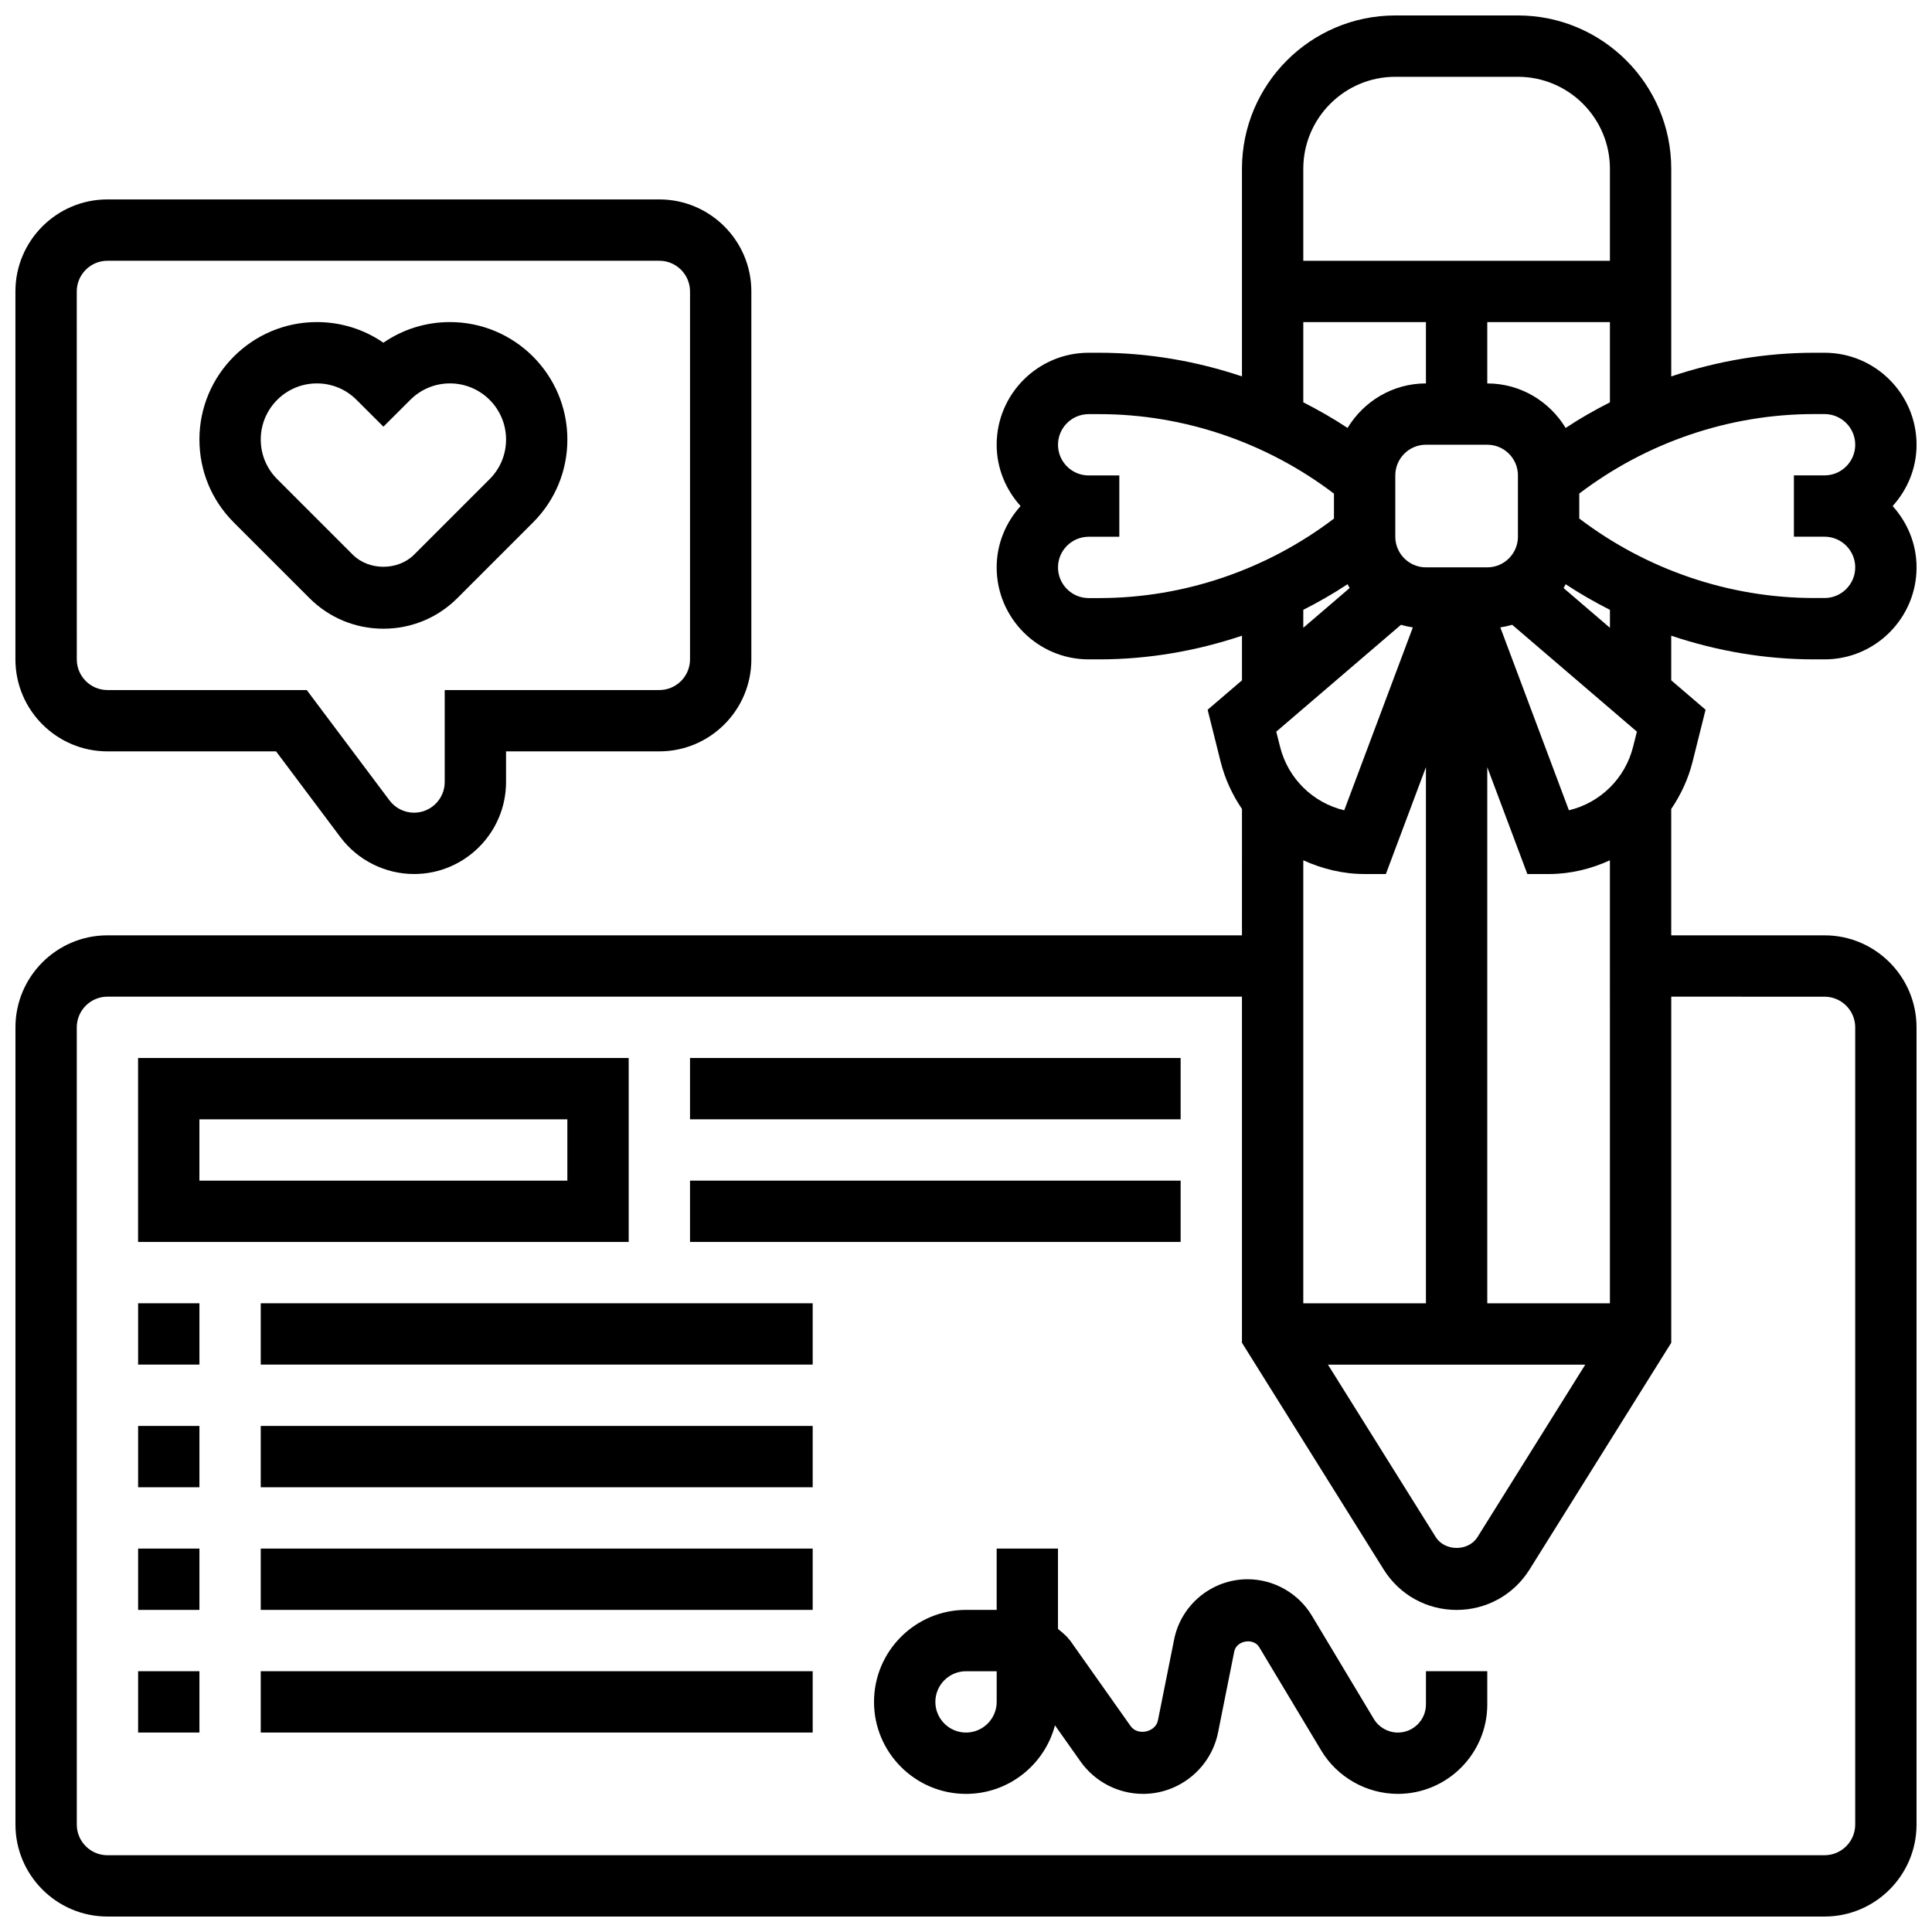
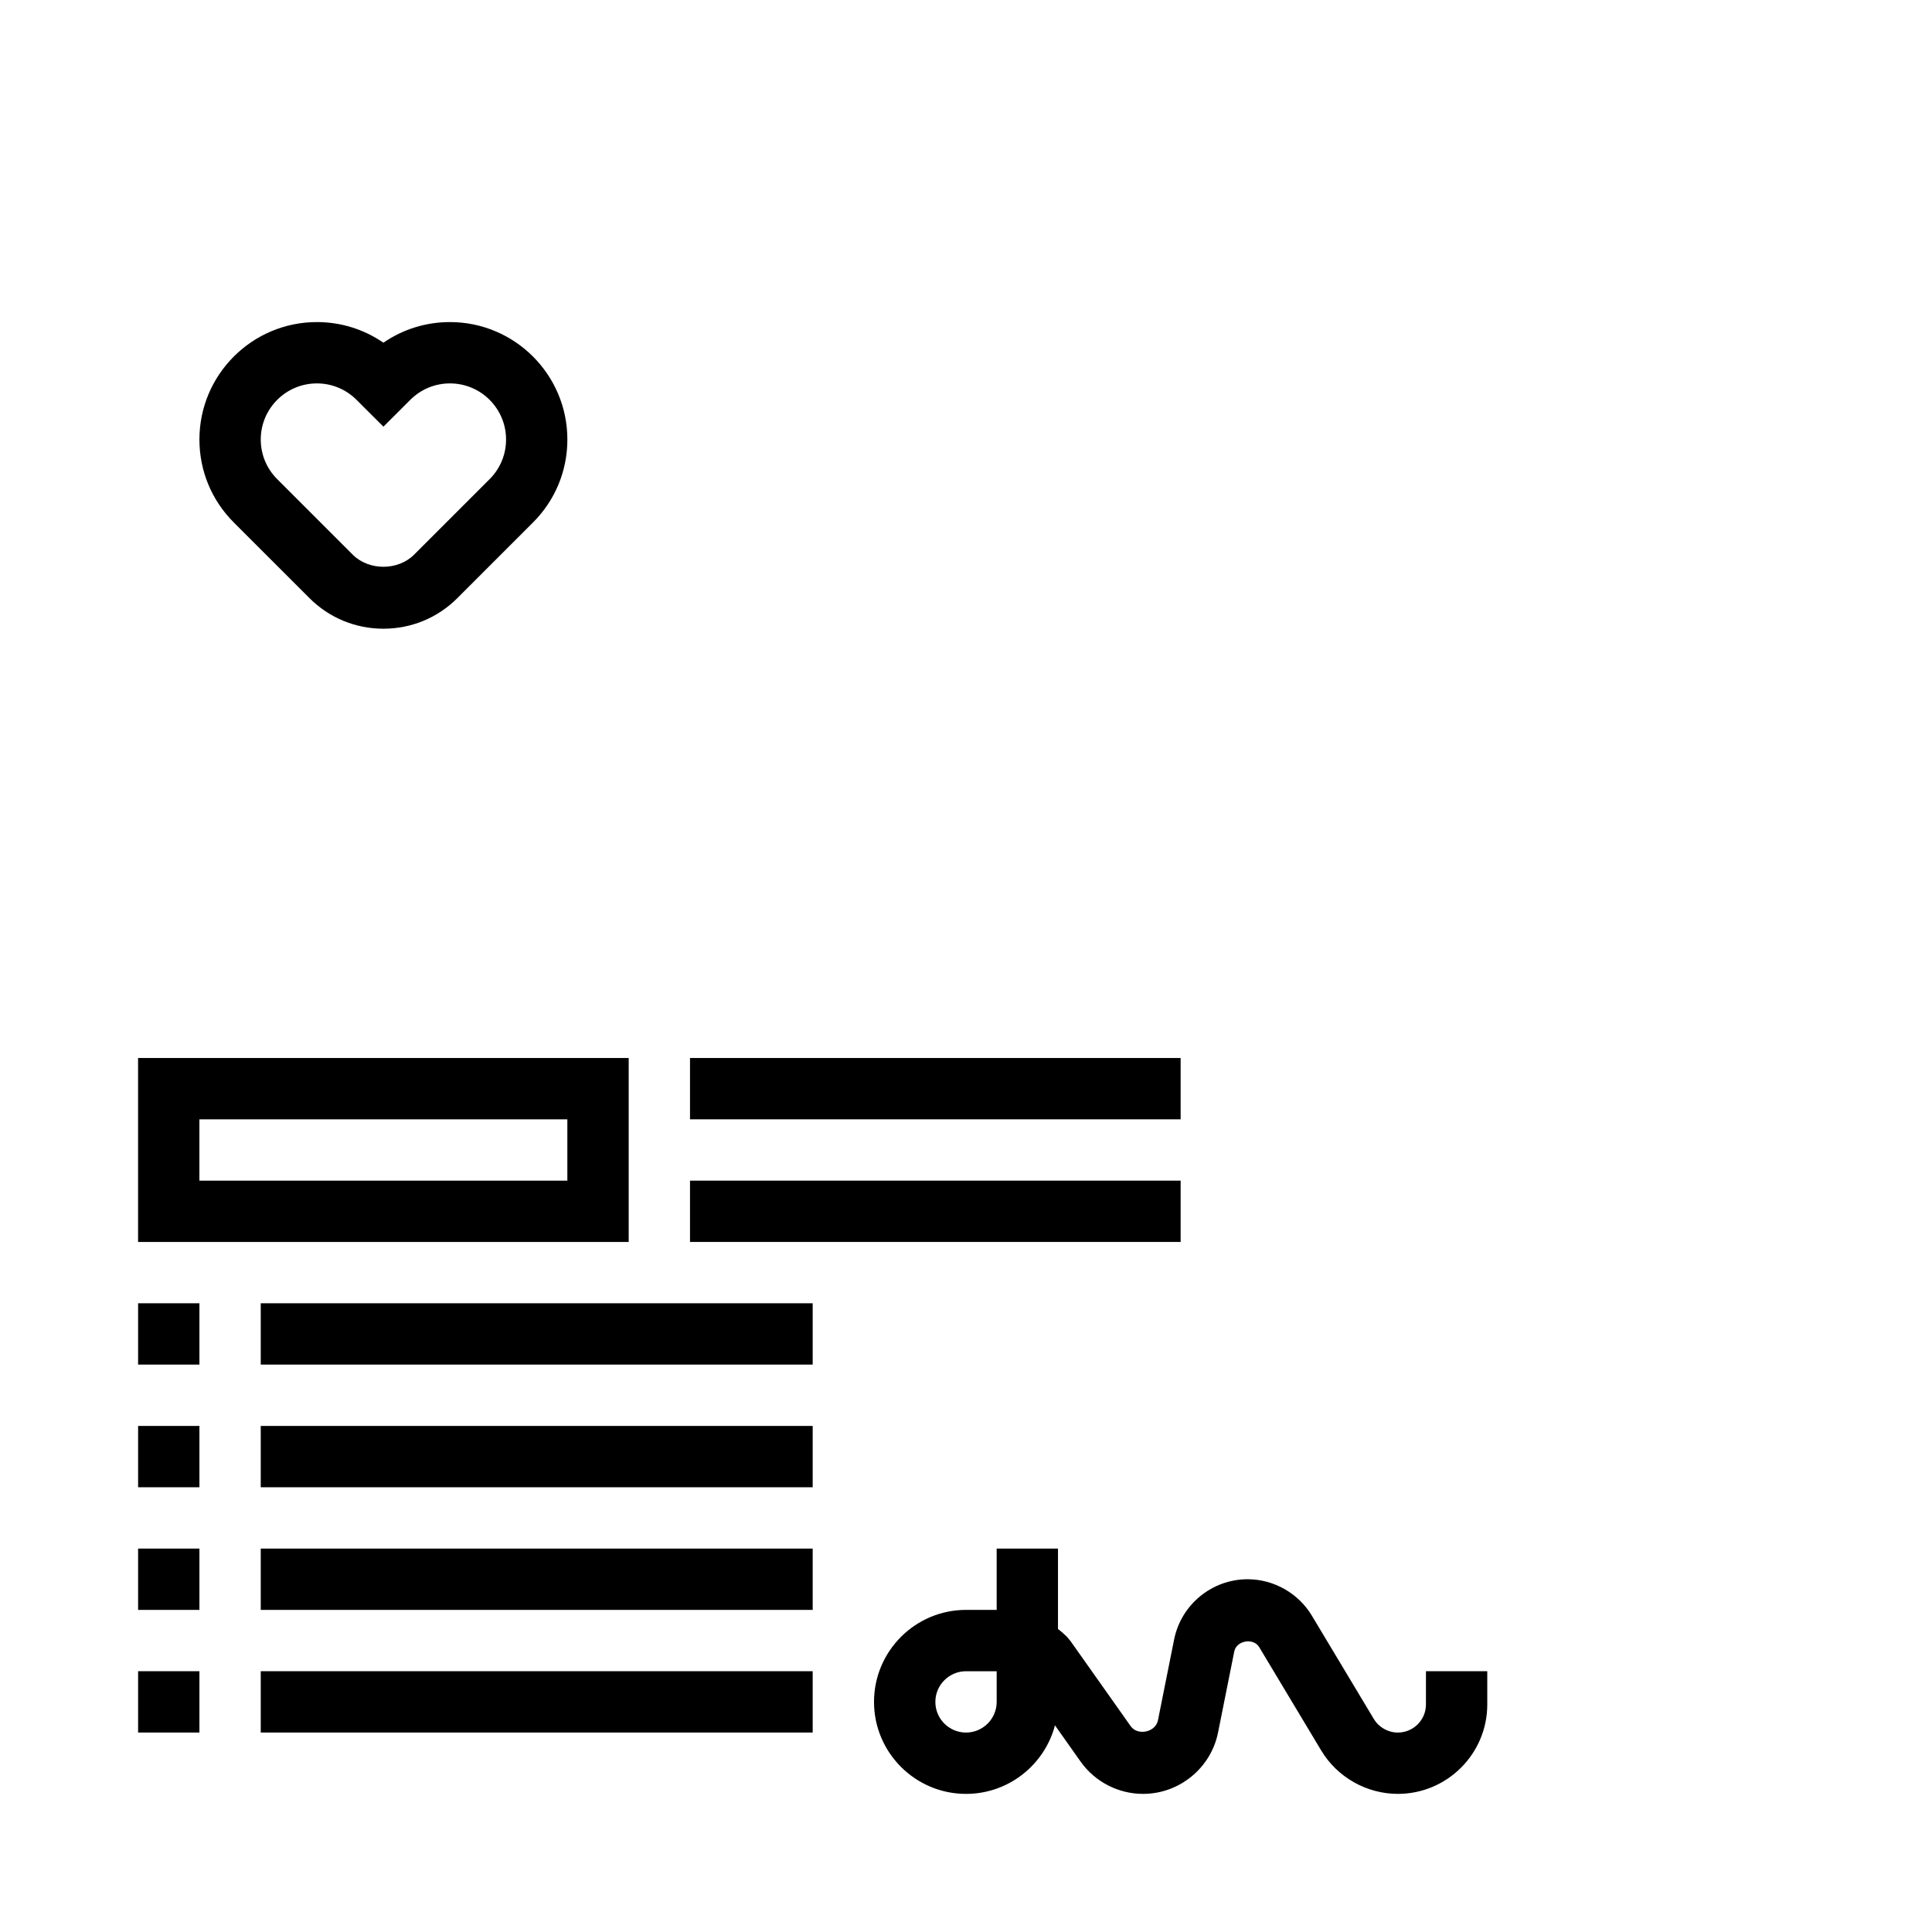
<svg xmlns="http://www.w3.org/2000/svg" width="800px" height="800px" version="1.1" viewBox="144 144 512 512">
  <defs>
    <clipPath id="b">
      <path d="m148.09 196h195.91v180h-195.91z" />
    </clipPath>
    <clipPath id="a">
-       <path d="m148.09 148.09h503.81v503.81h-503.81z" />
-     </clipPath>
+       </clipPath>
  </defs>
  <path d="m225.99 302.49c5.242 5.242 12.207 8.125 19.617 8.125 7.41 0 14.383-2.883 19.617-8.125l20.023-20.023c5.879-5.875 9.113-13.691 9.113-21.996 0-17.164-13.957-31.117-31.121-31.117-6.394 0-12.488 1.918-17.633 5.469-5.152-3.551-11.246-5.469-17.641-5.469-17.164 0-31.117 13.953-31.117 31.117 0 8.305 3.234 16.121 9.117 21.996zm1.984-56.883c3.965 0 7.695 1.543 10.5 4.348l7.133 7.117 7.133-7.117c2.812-2.805 6.543-4.348 10.508-4.348 8.199 0 14.863 6.664 14.863 14.863 0 3.965-1.543 7.695-4.356 10.508l-20.023 20.02c-4.273 4.273-11.977 4.273-16.25 0l-20.023-20.023c-2.812-2.809-4.356-6.539-4.356-10.504 0-8.199 6.672-14.863 14.871-14.863z" />
  <g clip-path="url(#b)">
-     <path d="m172.47 343.12h44.691l17.066 22.762c4.582 6.102 11.871 9.742 19.5 9.742 13.441 0 24.379-10.938 24.379-24.379v-8.125h40.629c13.441 0 24.379-10.938 24.379-24.379v-97.512c0-13.441-10.938-24.379-24.379-24.379h-146.27c-13.441 0-24.379 10.938-24.379 24.379v97.512c0 13.441 10.938 24.379 24.379 24.379zm-8.129-121.89c0-4.477 3.648-8.125 8.125-8.125h146.27c4.477 0 8.125 3.648 8.125 8.125v97.512c0 4.477-3.648 8.125-8.125 8.125h-56.883v24.379c0 4.477-3.648 8.125-8.125 8.125-2.543 0-4.973-1.211-6.5-3.25l-21.938-29.254h-52.816c-4.477 0-8.125-3.648-8.125-8.125z" />
-   </g>
+     </g>
  <g clip-path="url(#a)">
    <path d="m624.74 318.74h2.789c13.441 0 24.379-10.938 24.379-24.379 0-6.266-2.445-11.93-6.34-16.25 3.902-4.324 6.34-9.988 6.34-16.25 0-13.441-10.938-24.379-24.379-24.379h-2.789c-12.938 0-25.703 2.203-37.844 6.273v-55.031c0-22.402-18.227-40.629-40.629-40.629h-32.504c-22.402 0-40.629 18.227-40.629 40.629v55.027c-12.133-4.07-24.906-6.269-37.844-6.269h-2.785c-13.441 0-24.379 10.938-24.379 24.379 0 6.266 2.445 11.93 6.34 16.25-3.902 4.324-6.34 9.988-6.34 16.25 0 13.441 10.938 24.379 24.379 24.379h2.789c12.938 0 25.711-2.203 37.844-6.273v11.824l-9.102 7.801 3.43 13.727c1.152 4.606 3.121 8.816 5.672 12.57l-0.004 33.484h-300.66c-13.441 0-24.379 10.938-24.379 24.379v211.27c0 13.441 10.938 24.379 24.379 24.379h455.05c13.441 0 24.379-10.938 24.379-24.379l-0.004-211.27c0-13.441-10.938-24.379-24.379-24.379h-40.629v-33.488c2.551-3.754 4.519-7.965 5.672-12.57l3.43-13.727-9.102-7.797v-11.824c12.133 4.07 24.906 6.273 37.844 6.273zm2.789-65.008c4.477 0 8.125 3.648 8.125 8.125 0 4.477-3.648 8.125-8.125 8.125h-8.125v16.25h8.125c4.477 0 8.125 3.648 8.125 8.125 0 4.477-3.648 8.125-8.125 8.125h-2.789c-22.469 0-44.383-7.508-62.219-21.07v-6.613c17.844-13.559 39.75-21.066 62.219-21.066zm-49.734 84.16-1 3.981c-2.129 8.508-8.785 14.895-17.016 16.863l-18.18-48.473c1.082-0.156 2.129-0.391 3.152-0.684zm-62.527-28.309c1.031 0.293 2.07 0.527 3.152 0.684l-18.18 48.473c-8.23-1.965-14.887-8.352-17.016-16.863l-1-3.981zm22.875-47.727c4.477 0 8.125 3.648 8.125 8.125v16.25c0 4.477-3.648 8.125-8.125 8.125h-16.25c-4.477 0-8.125-3.648-8.125-8.125v-16.25c0-4.477 3.648-8.125 8.125-8.125zm-32.504 113.77h5.633l10.617-28.32v142.08h-32.504v-117.4c5 2.273 10.477 3.641 16.254 3.641zm58.473 130.02-28.555 45.684c-2.406 3.852-8.672 3.852-11.074 0l-28.562-45.684zm6.535-16.254h-32.504v-142.08l10.621 28.32h5.629c5.777 0 11.254-1.363 16.25-3.641zm-11.734-231.98c-4.273-7.043-11.945-11.797-20.77-11.797v-16.25h32.504v21.258c-4.023 2.047-7.957 4.281-11.734 6.789zm-45.148-93.059h32.504c13.441 0 24.379 10.938 24.379 24.379v24.379h-81.262v-24.379c0-13.438 10.938-24.379 24.379-24.379zm-24.379 65.008h32.504v16.25c-8.824 0-16.496 4.754-20.77 11.801-3.777-2.504-7.703-4.738-11.734-6.793zm-56.879 73.137c-4.477 0-8.125-3.648-8.125-8.125 0-4.477 3.648-8.125 8.125-8.125h8.125v-16.25h-8.125c-4.477 0-8.125-3.648-8.125-8.125 0-4.477 3.648-8.125 8.125-8.125h2.789c22.461 0 44.375 7.508 62.219 21.07v6.613c-17.84 13.559-39.754 21.066-62.223 21.066zm56.879 3.117c4.023-2.047 7.957-4.289 11.734-6.793 0.195 0.324 0.332 0.699 0.551 1.016l-12.285 10.531zm138.14 102.52c4.477 0 8.125 3.648 8.125 8.125v211.27c0 4.477-3.648 8.125-8.125 8.125l-455.05 0.004c-4.477 0-8.125-3.648-8.125-8.125l-0.004-211.28c0-4.477 3.648-8.125 8.125-8.125h300.66v91.719l37.559 60.09c4.195 6.703 11.41 10.711 19.328 10.711 7.914 0 15.129-4.008 19.324-10.711l37.555-60.09v-91.719zm-56.883-97.766-12.277-10.523c0.211-0.316 0.348-0.684 0.551-1.016 3.777 2.504 7.703 4.738 11.734 6.793v4.746z" />
  </g>
  <path d="m521.89 595.7c0 4.106-3.34 7.445-7.441 7.445-2.602 0-5.047-1.383-6.379-3.617l-16.422-27.375c-3.57-5.941-10.094-9.637-17.023-9.637-9.434 0-17.617 6.711-19.469 15.961l-4.289 21.438c-0.633 3.144-5.371 4.168-7.231 1.527l-15.984-22.605-0.887-1.055c-0.762-0.754-1.555-1.461-2.387-2.094v-21.301h-16.25v16.25h-8.133c-13.441 0.004-24.371 10.941-24.371 24.383 0 13.441 10.938 24.379 24.379 24.379 11.305 0 20.828-7.727 23.574-18.168l6.785 9.598c3.801 5.359 9.984 8.566 16.559 8.566 9.637 0 18-6.859 19.883-16.301l4.289-21.438c0.578-2.918 5.086-3.688 6.613-1.145l16.422 27.375c4.258 7.102 12.035 11.508 20.316 11.508 13.07 0 23.699-10.629 23.699-23.695v-8.809h-16.25zm-113.76-0.68c0 4.477-3.648 8.125-8.125 8.125s-8.125-3.648-8.125-8.125c0-4.477 3.648-8.125 8.125-8.125h8.125z" />
  <path d="m310.61 424.38h-130.02v48.754h130.02zm-16.254 32.504h-97.512v-16.25h97.512z" />
  <path d="m326.86 424.38h130.02v16.25h-130.02z" />
  <path d="m326.86 456.88h130.02v16.25h-130.02z" />
  <path d="m180.6 489.38h16.25v16.25h-16.25z" />
  <path d="m180.6 521.89h16.25v16.25h-16.25z" />
  <path d="m180.6 554.39h16.25v16.25h-16.25z" />
  <path d="m180.6 586.89h16.25v16.25h-16.25z" />
  <path d="m213.1 489.38h146.27v16.25h-146.27z" />
  <path d="m213.1 521.89h146.27v16.25h-146.27z" />
  <path d="m213.1 554.39h146.27v16.25h-146.27z" />
  <path d="m213.1 586.89h146.27v16.25h-146.27z" />
</svg>